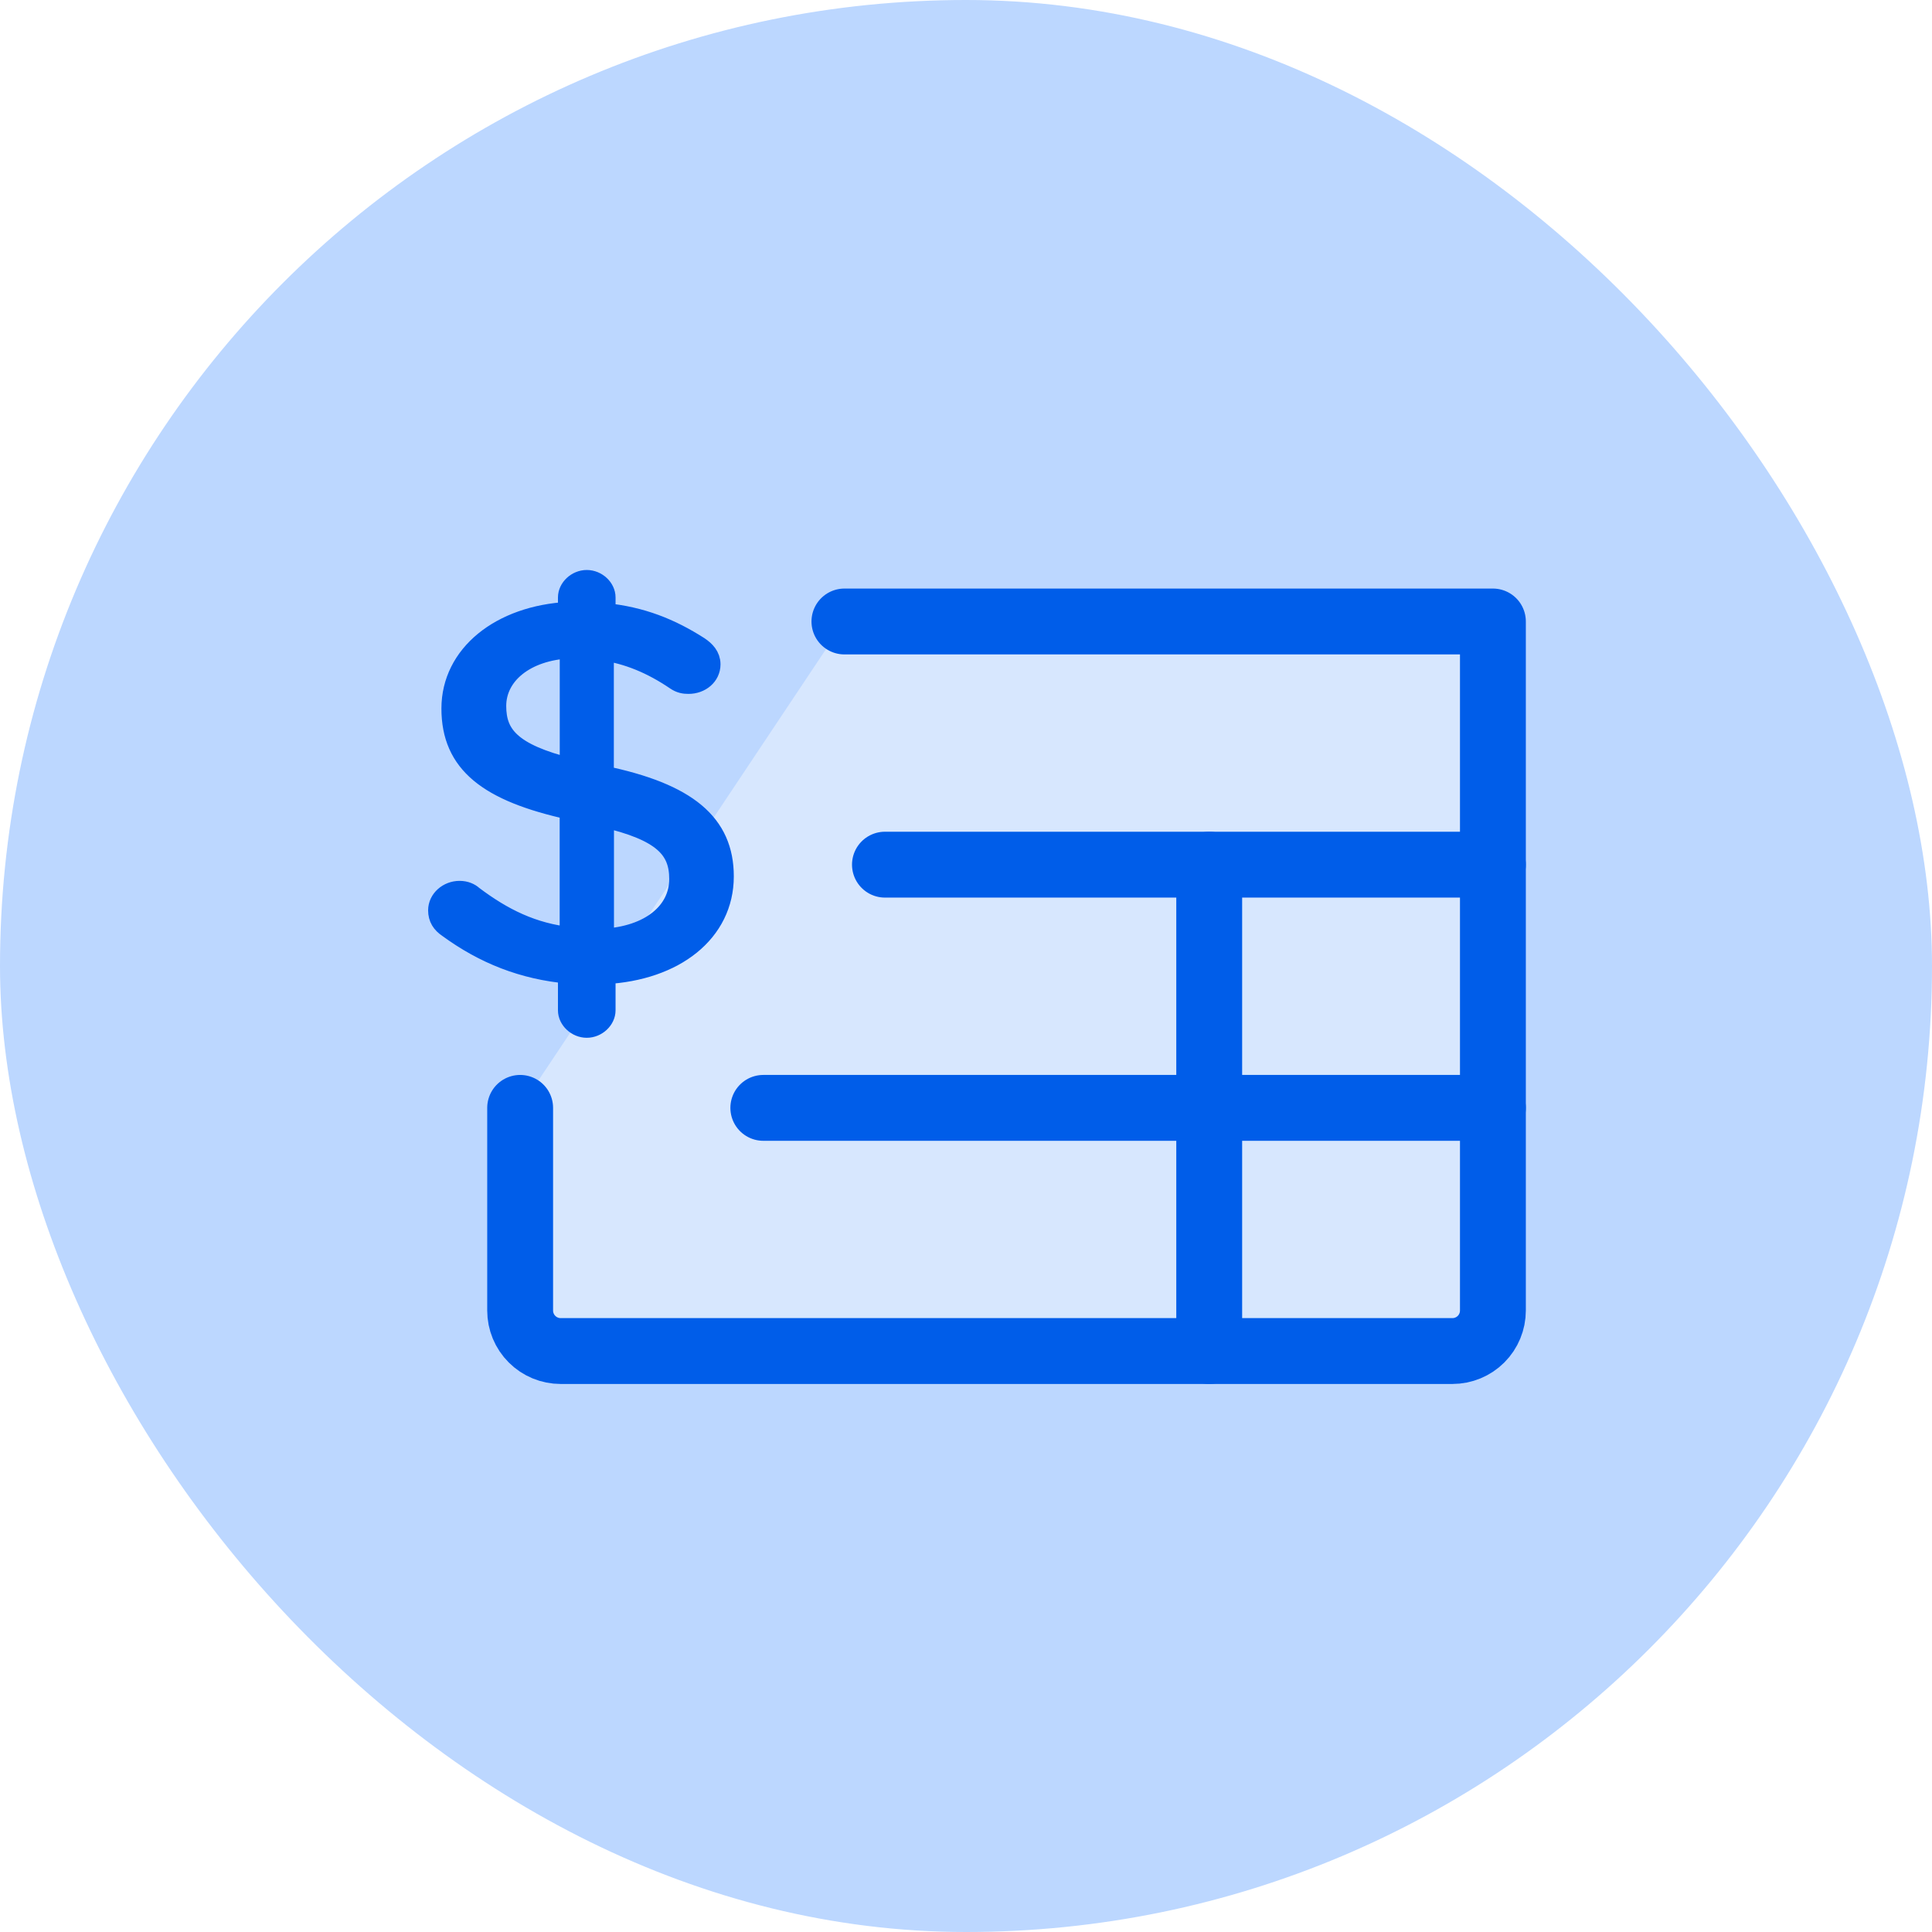
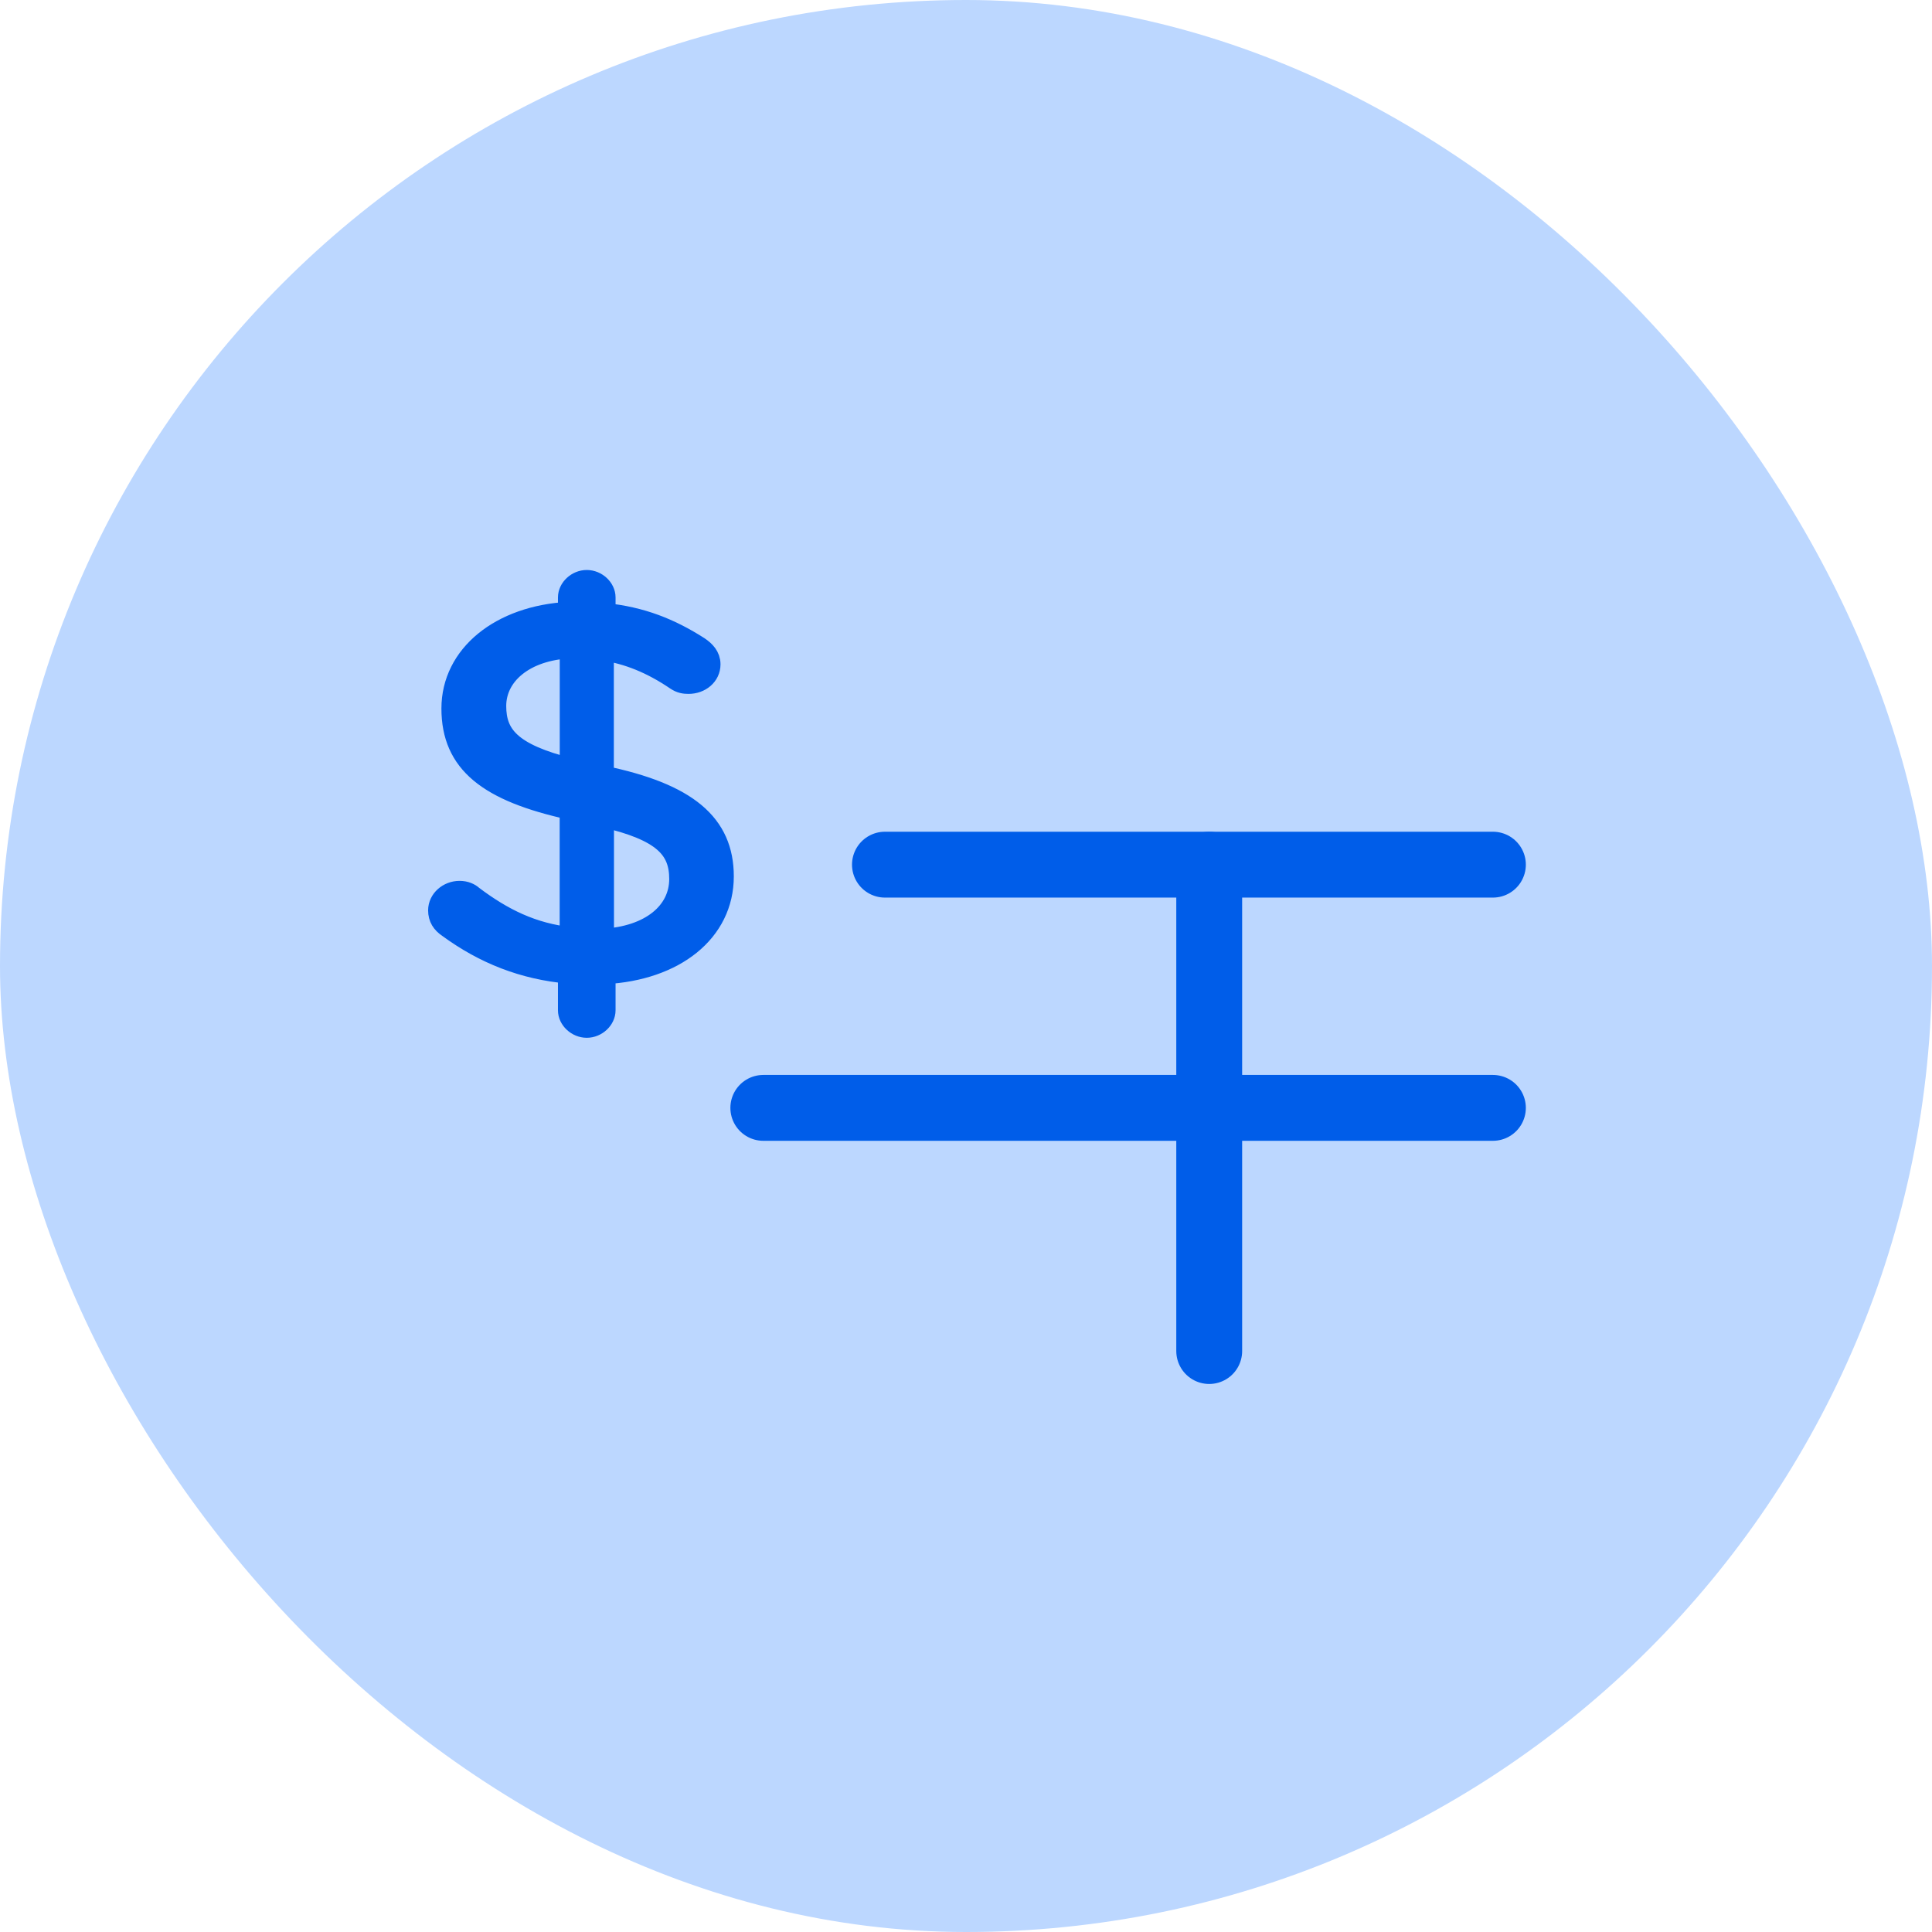
<svg xmlns="http://www.w3.org/2000/svg" width="44" height="44" viewBox="0 0 44 44" fill="none">
  <rect width="44" height="44" rx="22" fill="#BCD7FF" />
-   <path d="M19.231 14.154H34V29.846C34 30.091 33.903 30.326 33.73 30.499C33.557 30.672 33.322 30.769 33.077 30.769H12.769C12.524 30.769 12.29 30.672 12.117 30.499C11.943 30.326 11.846 30.091 11.846 29.846V25.231" fill="#D7E7FE" />
-   <path d="M19.231 14.154H34V29.846C34 30.091 33.903 30.326 33.73 30.499C33.557 30.672 33.322 30.769 33.077 30.769H12.769C12.524 30.769 12.29 30.672 12.117 30.499C11.943 30.326 11.846 30.091 11.846 29.846V25.231" stroke="#005DE9" stroke-width="1.5" stroke-linecap="round" stroke-linejoin="round" />
  <path d="M20.154 19.692H34" stroke="#005DE9" stroke-width="1.5" stroke-linecap="round" stroke-linejoin="round" />
  <path d="M17.384 25.231H34" stroke="#005DE9" stroke-width="1.5" stroke-linecap="round" stroke-linejoin="round" />
  <path d="M27.539 19.692V30.769" stroke="#005DE9" stroke-width="1.5" stroke-linecap="round" stroke-linejoin="round" />
  <path d="M15.906 14.743C16.044 14.836 16.159 14.953 16.159 15.13C16.159 15.375 15.944 15.553 15.68 15.553C15.591 15.553 15.503 15.542 15.4 15.471C14.845 15.095 14.301 14.874 13.73 14.792V17.686C15.653 18.084 16.462 18.776 16.462 19.959C16.462 21.213 15.362 22.082 13.769 22.164V23.009C13.769 23.207 13.578 23.385 13.363 23.385C13.149 23.385 12.957 23.207 12.957 23.009V22.153C11.92 22.06 11.035 21.709 10.215 21.109C10.076 21.016 10 20.899 10 20.733C10 20.499 10.215 20.311 10.467 20.311C10.594 20.311 10.694 20.357 10.758 20.417C11.441 20.932 12.125 21.273 12.996 21.365V18.422C11.123 18.011 10.303 17.367 10.303 16.136C10.303 14.928 11.402 14.037 12.957 13.956V13.607C12.957 13.408 13.149 13.231 13.363 13.231C13.578 13.231 13.769 13.408 13.769 13.607V13.983C14.604 14.065 15.262 14.332 15.906 14.743ZM11.279 16.078C11.279 16.746 11.62 17.179 12.998 17.52V14.743C11.937 14.79 11.279 15.364 11.279 16.078ZM15.491 20.019C15.491 19.327 15.112 18.904 13.733 18.588V21.401C14.821 21.343 15.491 20.779 15.491 20.019Z" fill="#005DE9" stroke="#005DE9" stroke-width="0.5" />
</svg>